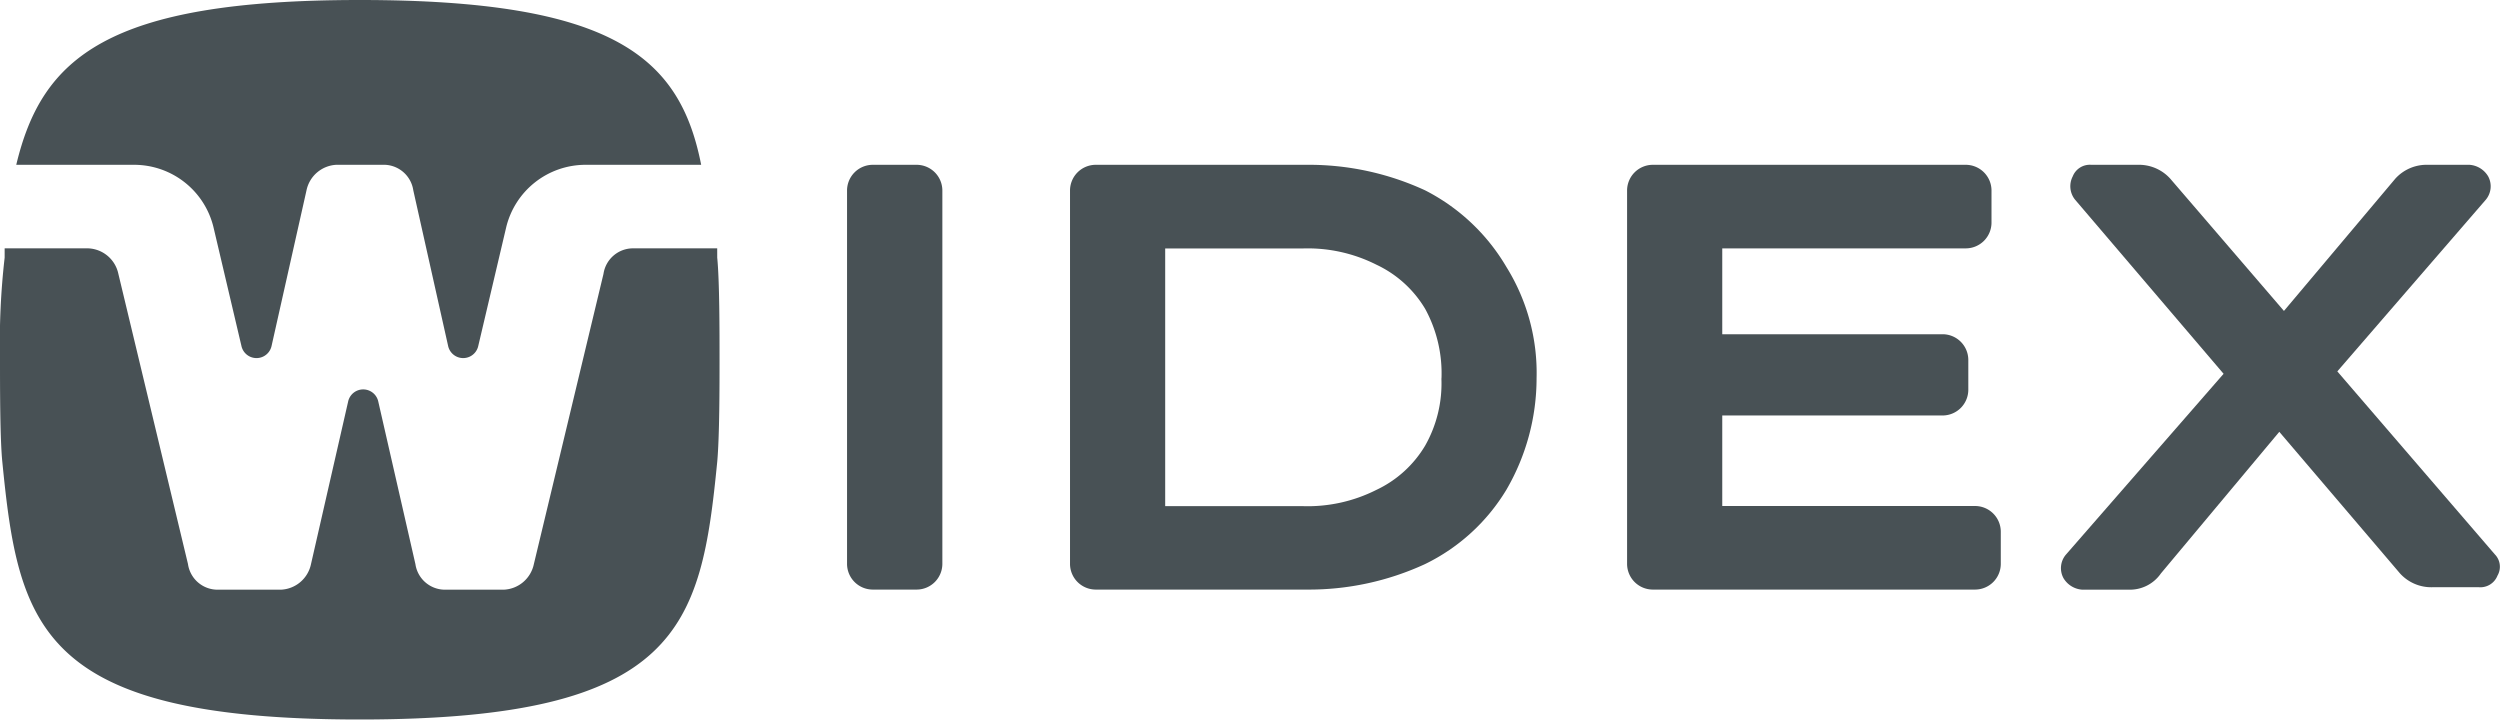
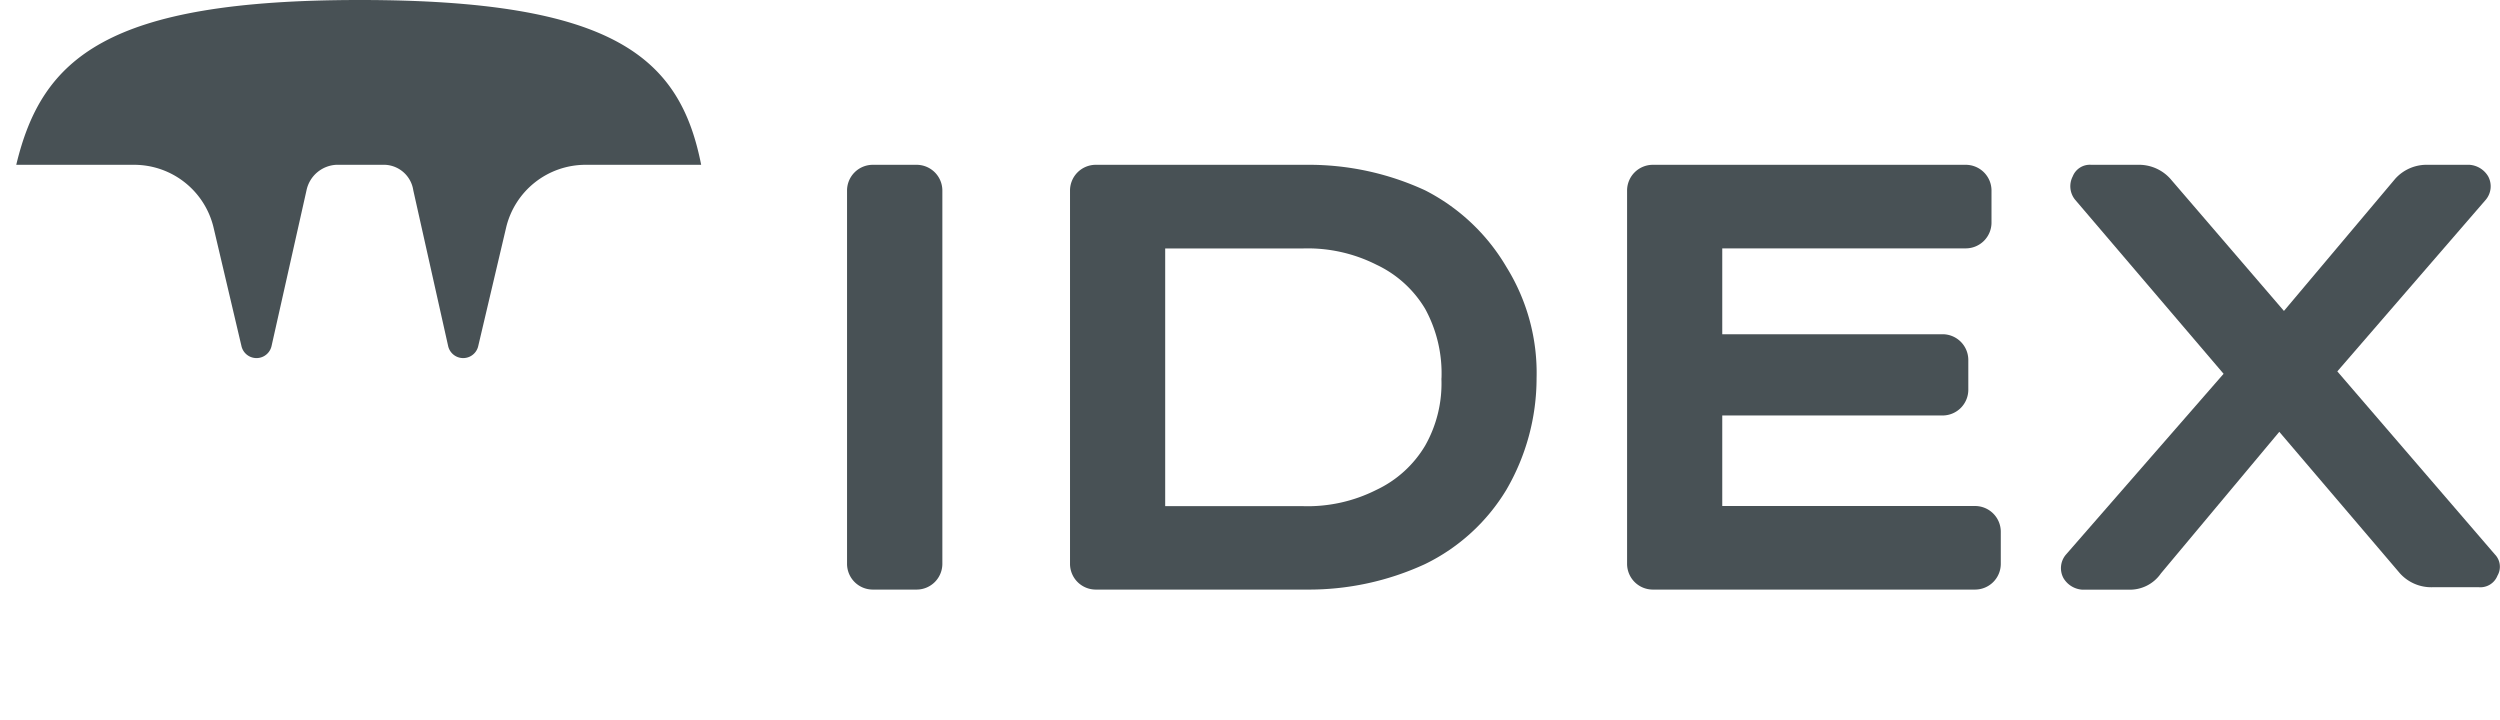
<svg xmlns="http://www.w3.org/2000/svg" id="Group_78" data-name="Group 78" width="90.438" height="26.029" viewBox="0 0 90.438 26.029">
  <defs>
    <clipPath id="clip-path">
      <rect id="Rectangle_87" data-name="Rectangle 87" width="90.438" height="26.029" fill="none" />
    </clipPath>
  </defs>
  <g id="Group_77" data-name="Group 77" clip-path="url(#clip-path)">
    <path id="Path_158" data-name="Path 158" d="M39.019,7.1h-1.6a.932.932,0,0,0-.924.924V21.542a.932.932,0,0,0,.924.924h1.6a.932.932,0,0,0,.924-.924V8.024a.932.932,0,0,0-.924-.924" transform="translate(-5.853 -1.138)" fill="#485155" />
    <path id="Path_159" data-name="Path 159" d="M58.947,8.024A10.021,10.021,0,0,0,54.664,7.1H47.024a.932.932,0,0,0-.924.924V21.542a.932.932,0,0,0,.924.924h7.641a10.021,10.021,0,0,0,4.282-.924,7.02,7.02,0,0,0,2.939-2.687,8.027,8.027,0,0,0,1.092-4.03,7.261,7.261,0,0,0-1.092-4.03,7.207,7.207,0,0,0-2.939-2.771m.588,6.8a4.556,4.556,0,0,1-.588,2.435,4.062,4.062,0,0,1-1.763,1.6,5.512,5.512,0,0,1-2.687.588H49.543v-9.32H54.5a5.512,5.512,0,0,1,2.687.588,4.062,4.062,0,0,1,1.763,1.6,4.864,4.864,0,0,1,.588,2.519" transform="translate(-7.392 -1.138)" fill="#485155" />
    <path id="Path_160" data-name="Path 160" d="M82.695,19.443H73.543V16.168h7.977a.932.932,0,0,0,.924-.924V14.153a.932.932,0,0,0-.924-.924H73.543V10.123h8.816a.932.932,0,0,0,.924-.924V8.024a.932.932,0,0,0-.924-.924H71.024a.932.932,0,0,0-.924.924V21.542a.932.932,0,0,0,.924.924H82.695a.932.932,0,0,0,.924-.924V20.367a.932.932,0,0,0-.924-.924" transform="translate(-11.24 -1.138)" fill="#485155" />
    <path id="Path_161" data-name="Path 161" d="M104.5,21.206l-5.71-6.633,5.374-6.213a.756.756,0,0,0,.084-.84.856.856,0,0,0-.672-.42h-1.511a1.525,1.525,0,0,0-1.176.5l-4.03,4.786L92.745,7.6a1.525,1.525,0,0,0-1.176-.5H89.89a.665.665,0,0,0-.672.42.772.772,0,0,0,.084.84l5.374,6.3-5.71,6.549a.756.756,0,0,0-.084.84.856.856,0,0,0,.672.42h1.679a1.362,1.362,0,0,0,1.176-.588l4.282-5.122,4.366,5.122a1.525,1.525,0,0,0,1.176.5h1.679a.665.665,0,0,0,.672-.42.639.639,0,0,0-.084-.756" transform="translate(-14.237 -1.138)" fill="#485155" />
    <path id="Path_162" data-name="Path 162" d="M4.982,5.962A2.953,2.953,0,0,1,7.837,8.229l1.008,4.282a.558.558,0,0,0,1.092,0L11.2,6.885a1.162,1.162,0,0,1,1.092-.924h1.679a1.081,1.081,0,0,1,1.092.924l1.259,5.626a.558.558,0,0,0,1.092,0l1.008-4.282a2.953,2.953,0,0,1,2.855-2.267h4.2C24.714,2.1,22.363,0,13.127,0,3.975,0,1.624,2.1.7,5.962Z" transform="translate(-0.112)" fill="#485155" />
-     <path id="Path_163" data-name="Path 163" d="M25.945,10.7H22.923a1.081,1.081,0,0,0-1.092.924l-2.519,10.5a1.162,1.162,0,0,1-1.092.924h-2.1a1.081,1.081,0,0,1-1.092-.924l-1.343-5.878a.558.558,0,0,0-1.092,0l-1.343,5.878a1.162,1.162,0,0,1-1.092.924H7.893A1.081,1.081,0,0,1,6.8,22.119l-2.519-10.5A1.162,1.162,0,0,0,3.191,10.7H.168v.336A27.208,27.208,0,0,0,0,14.73c0,1.008,0,2.855.084,3.694.588,5.962,1.343,9.32,12.931,9.32s12.343-3.359,12.931-9.32c.084-.924.084-2.771.084-3.694,0-1.008,0-2.855-.084-3.694Z" transform="translate(0 -1.716)" fill="#485155" />
  </g>
</svg>